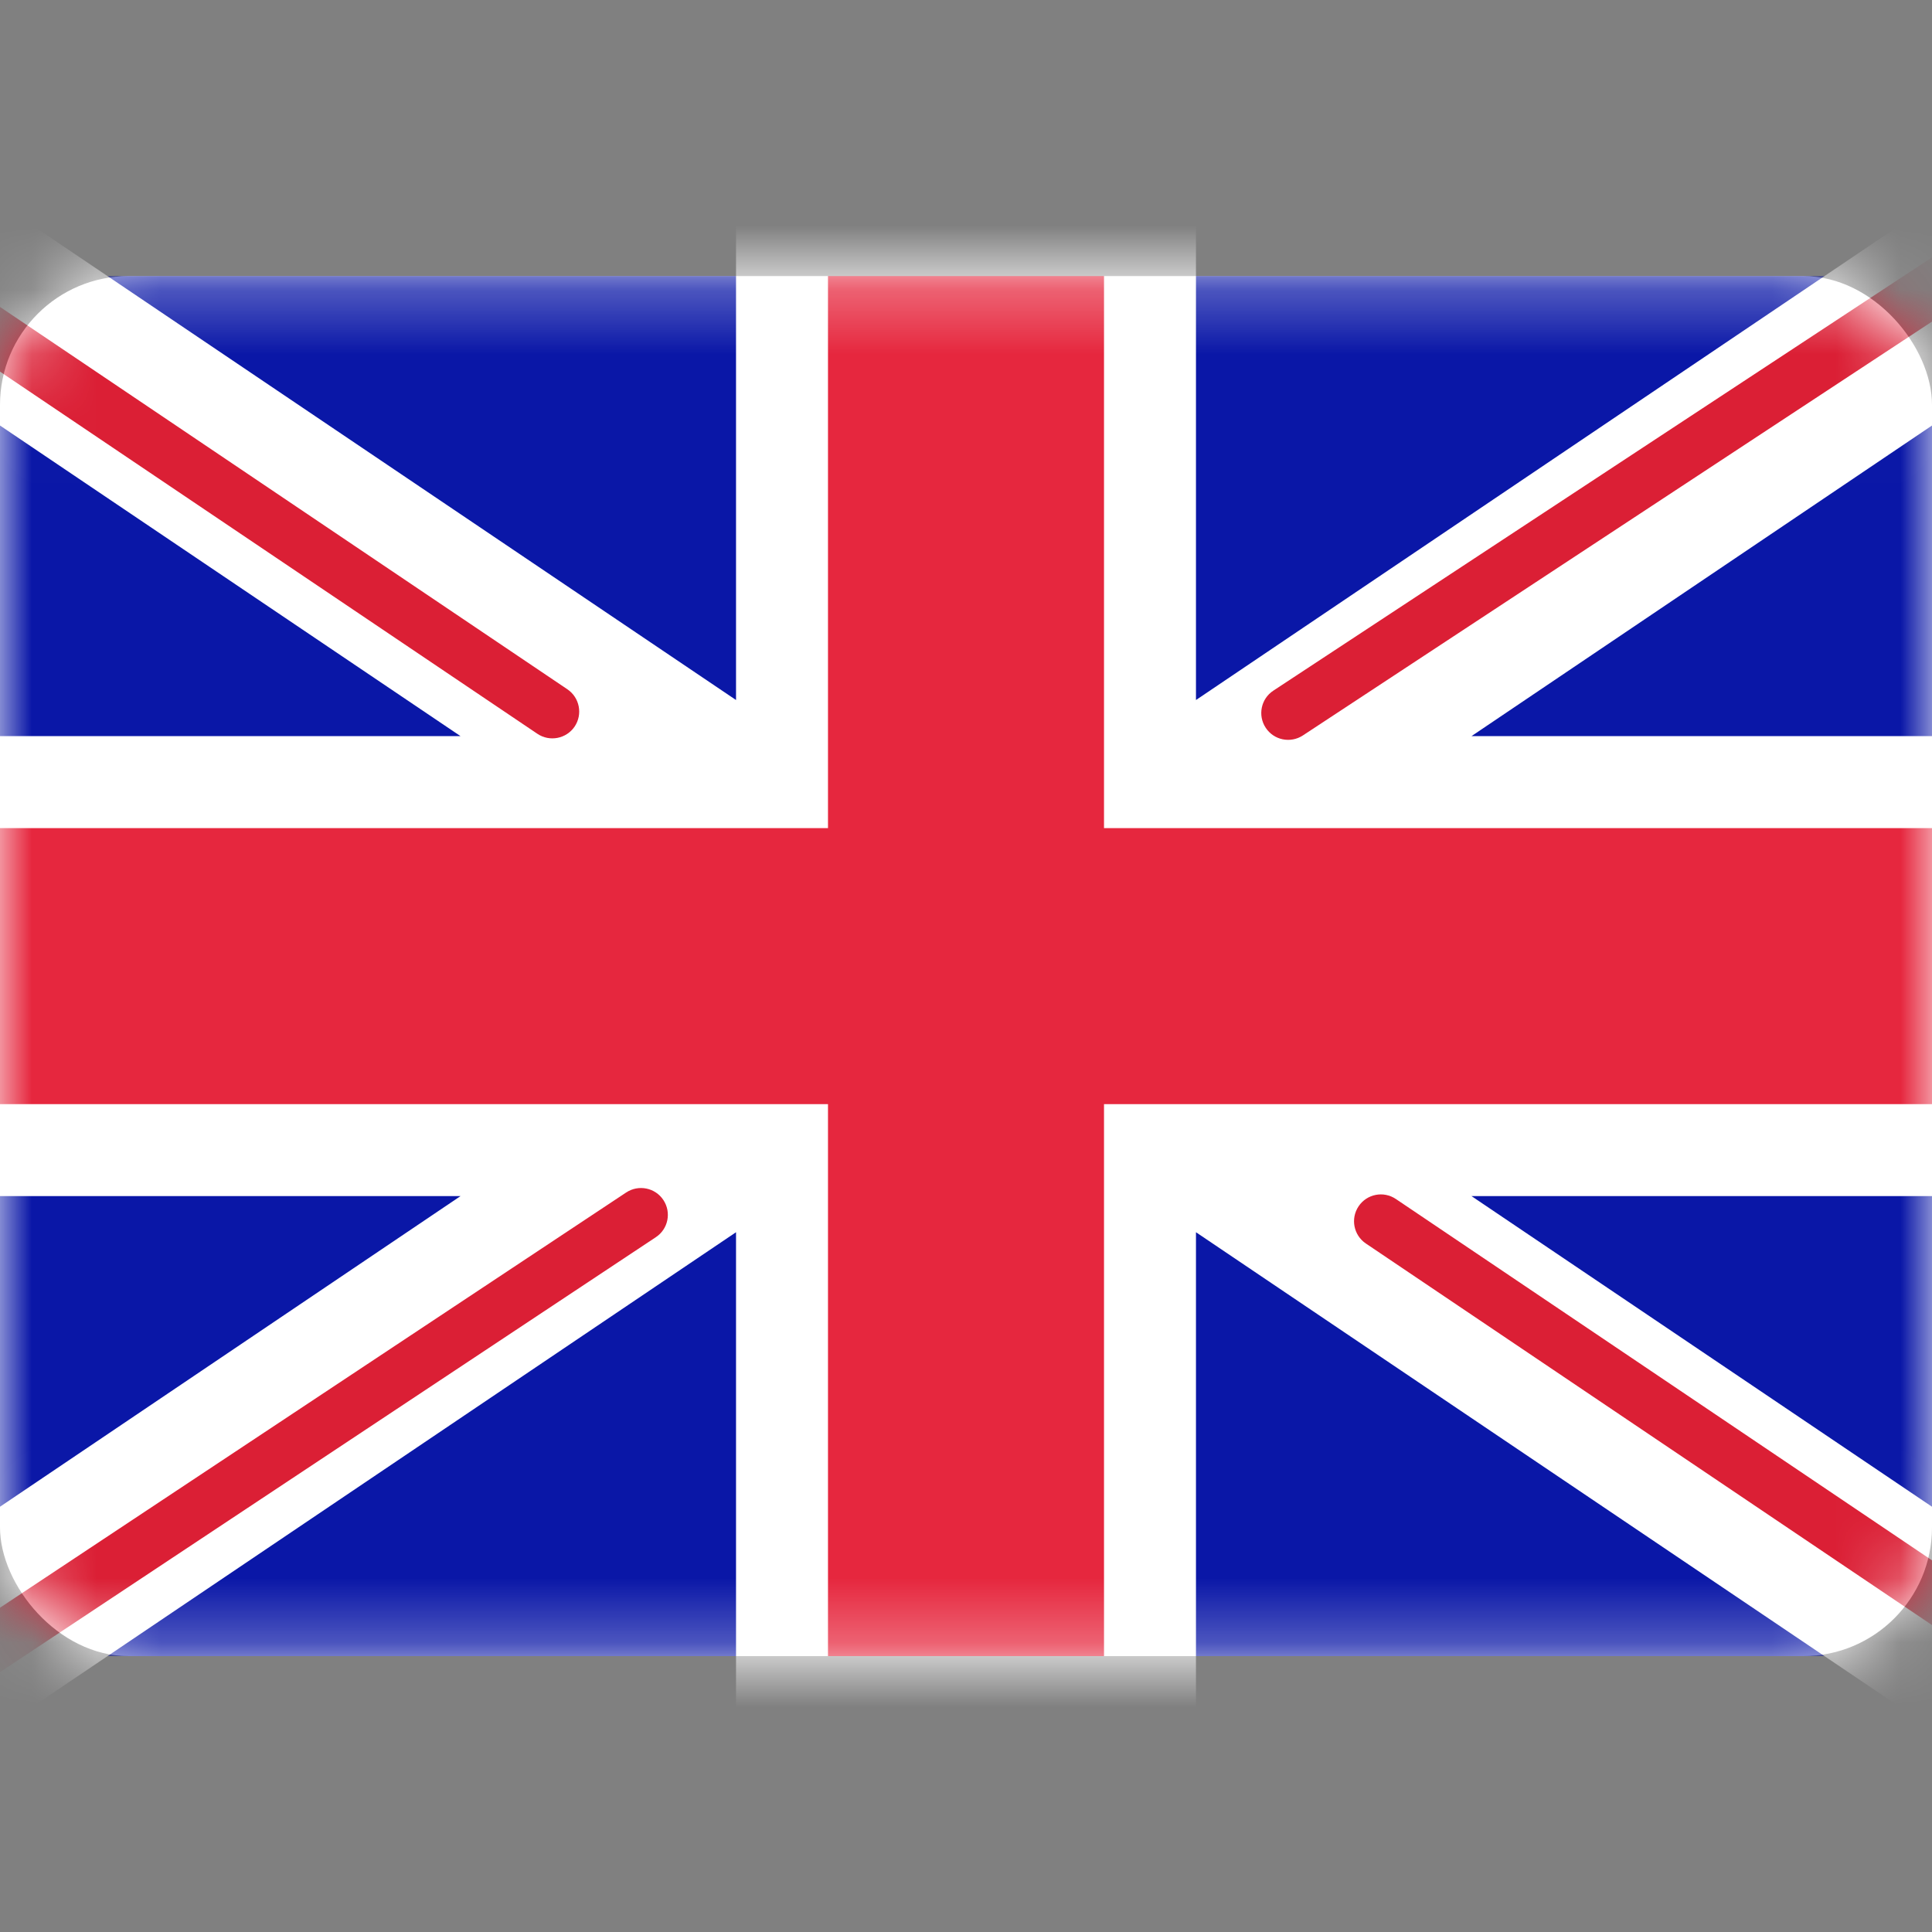
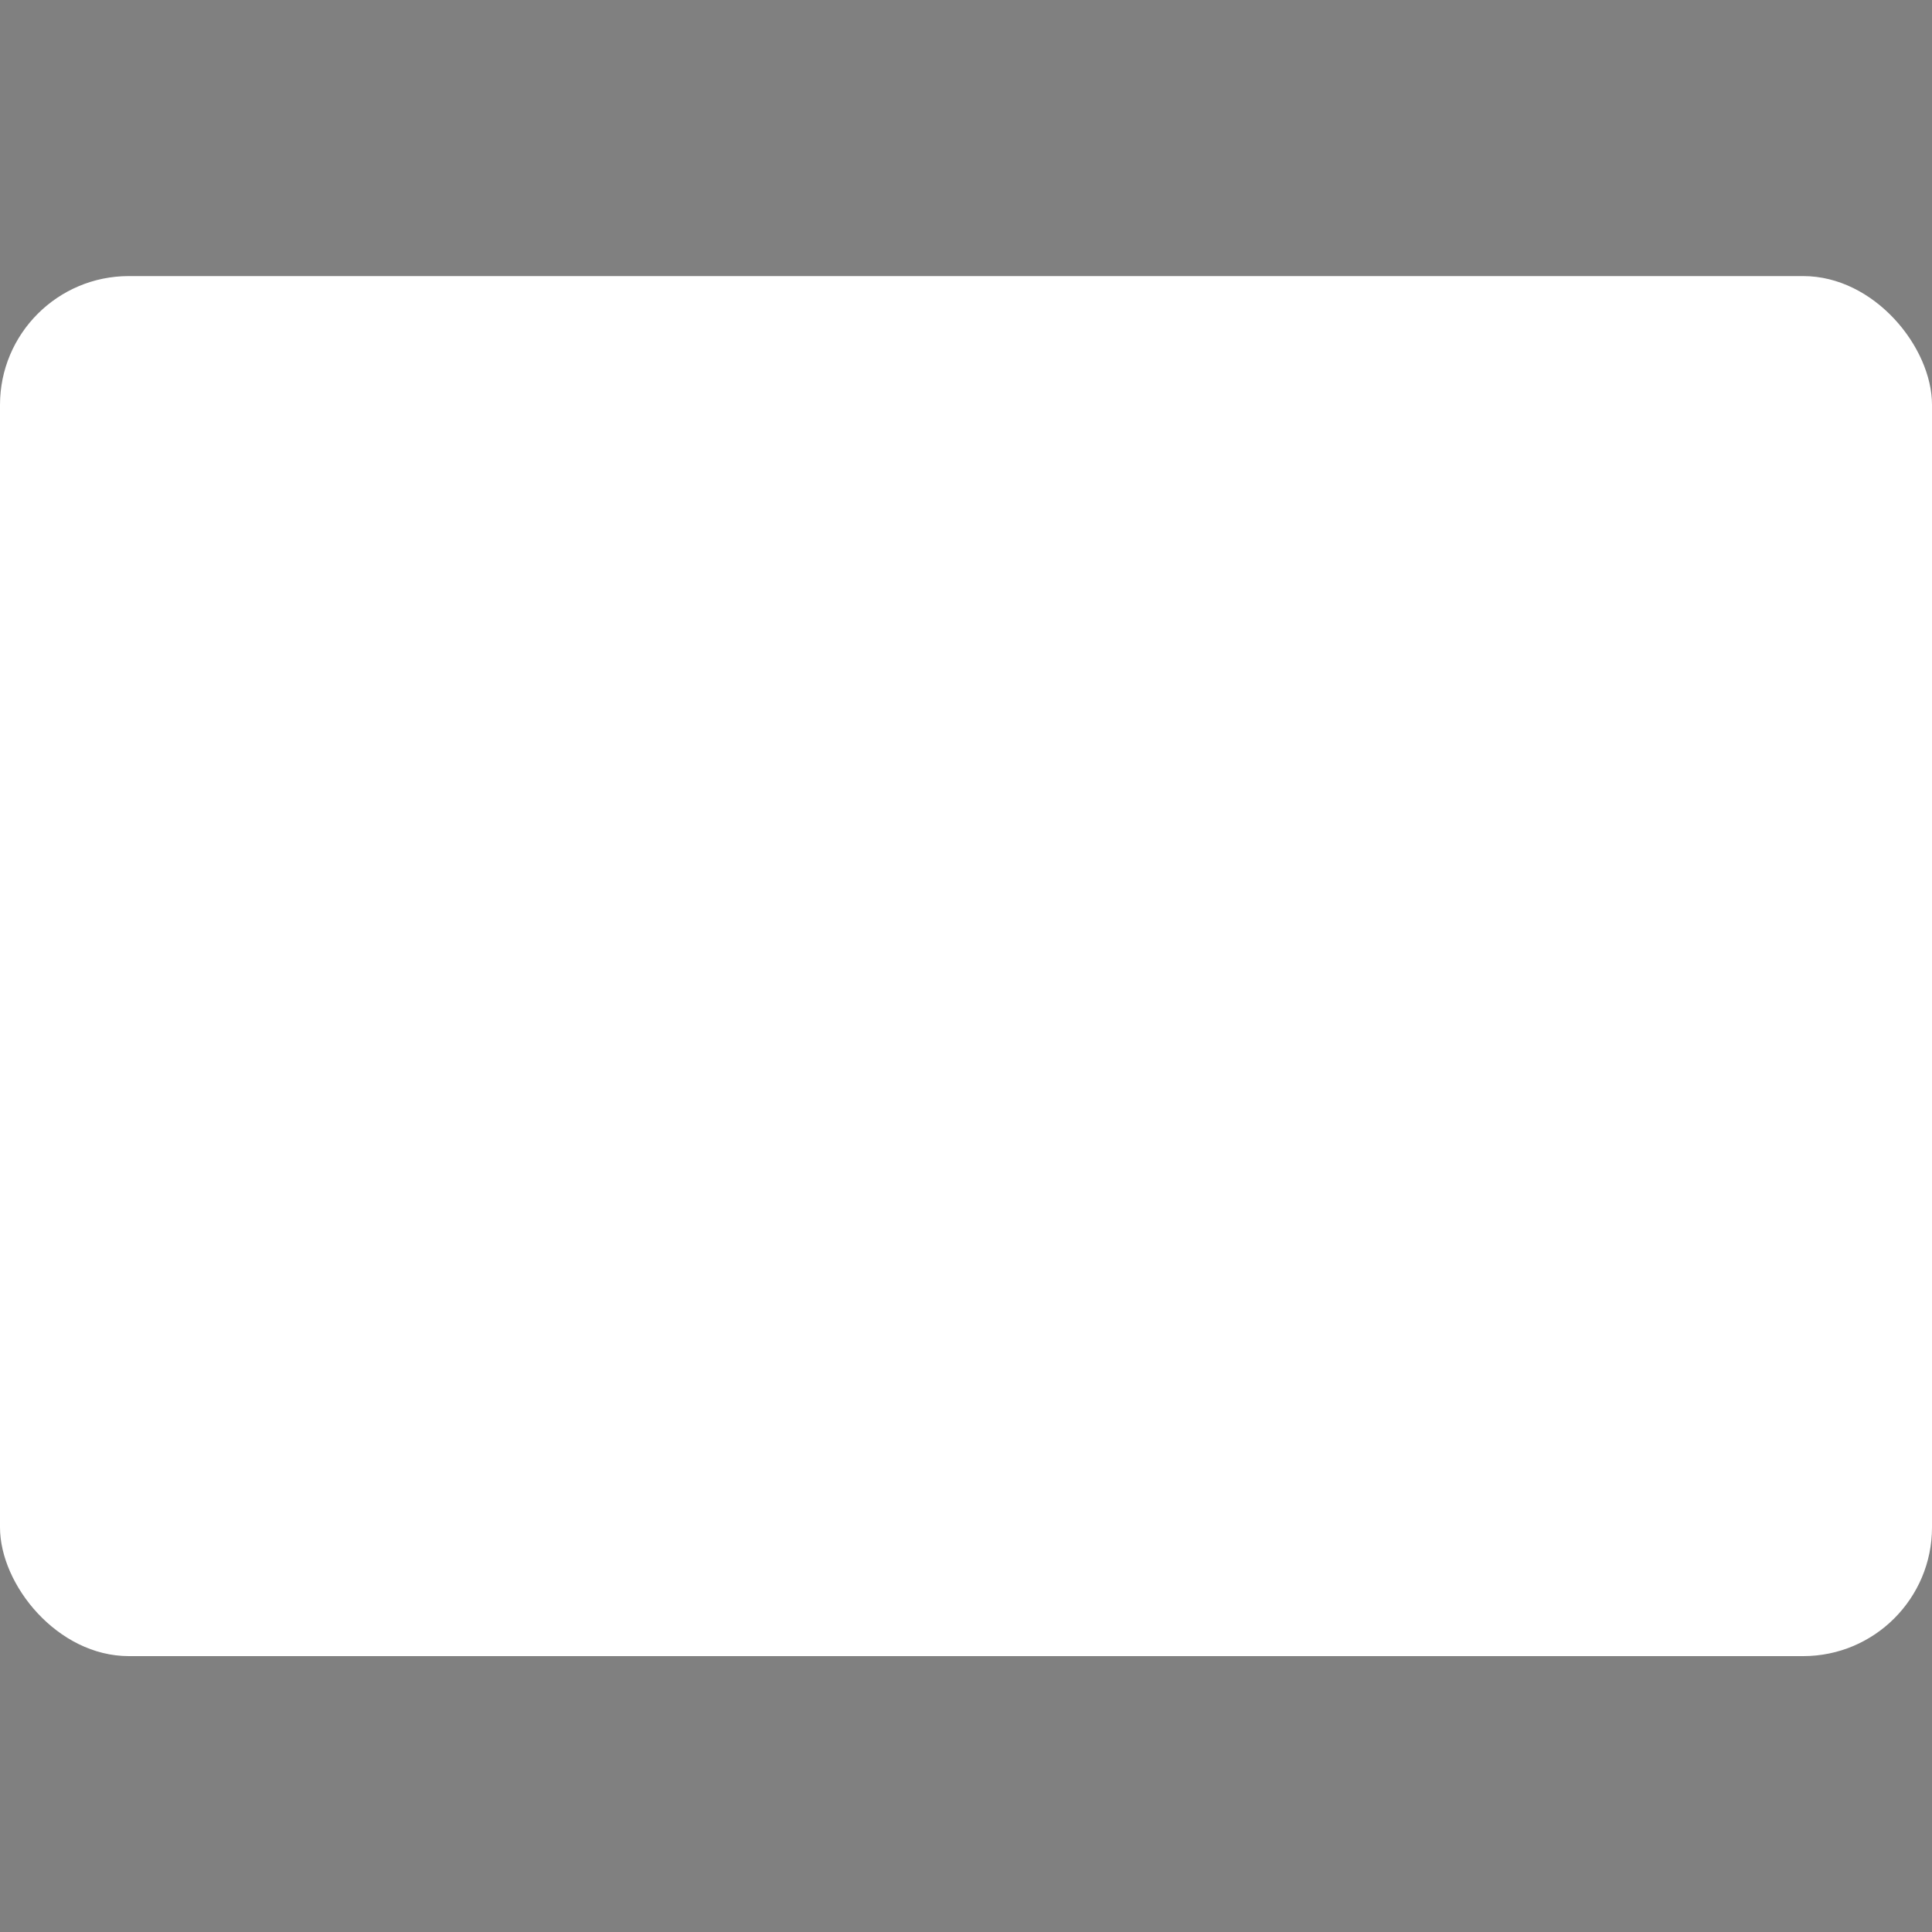
<svg xmlns="http://www.w3.org/2000/svg" width="30" height="30" viewBox="0 0 30 30" fill="none">
  <rect x="0" y="0" width="30" height="30" fill="#808080" stroke="none" />
  <rect y="4.287" width="30" height="21.429" rx="2" fill="white" />
  <mask id="mask0_4553_8412" style="mask-type:luminance" maskUnits="userSpaceOnUse" x="0" y="4" width="30" height="22">
-     <rect y="4.287" width="30" height="21.429" rx="2" fill="white" />
-   </mask>
+     </mask>
  <g mask="url(#mask0_4553_8412)">
-     <rect y="4.287" width="30" height="21.429" fill="#0A17A7" />
    <path d="M32.972 4.603L22.85 11.43H30V18.573H22.849L32.972 25.401L31.374 27.769L18.571 19.134V27.144H11.429V19.134L-1.374 27.769L-2.972 25.401L7.151 18.573H0V11.43H7.15L-2.972 4.603L-1.374 2.234L11.429 10.87V2.859H18.571V10.87L31.374 2.234L32.972 4.603Z" fill="white" />
    <path fill-rule="evenodd" clip-rule="evenodd" d="M33.92 1.916C34.046 2.108 33.993 2.366 33.801 2.493L20.231 11.42C20.038 11.546 19.78 11.493 19.654 11.301C19.527 11.109 19.58 10.85 19.773 10.724L33.343 1.797C33.535 1.67 33.793 1.723 33.92 1.916Z" fill="#DB1F35" />
    <path fill-rule="evenodd" clip-rule="evenodd" d="M33.952 27.396C34.081 27.205 34.031 26.946 33.84 26.817L21.675 18.618C21.484 18.489 21.225 18.54 21.097 18.73C20.968 18.921 21.018 19.18 21.209 19.309L33.374 27.508C33.565 27.637 33.824 27.587 33.952 27.396Z" fill="#DB1F35" />
-     <path fill-rule="evenodd" clip-rule="evenodd" d="M-4.457 2.264C-4.329 2.073 -4.07 2.023 -3.879 2.152L8.81 10.703C9.001 10.832 9.051 11.091 8.923 11.282C8.794 11.472 8.535 11.523 8.344 11.394L-4.344 2.843C-4.535 2.714 -4.586 2.455 -4.457 2.264Z" fill="#DB1F35" />
-     <path fill-rule="evenodd" clip-rule="evenodd" d="M-4.459 28.422C-4.332 28.614 -4.073 28.666 -3.881 28.539L10.184 19.211C10.376 19.084 10.428 18.826 10.301 18.634C10.174 18.442 9.915 18.39 9.723 18.517L-4.342 27.844C-4.534 27.971 -4.586 28.23 -4.459 28.422Z" fill="#DB1F35" />
    <path fill-rule="evenodd" clip-rule="evenodd" d="M0 17.145H12.857V25.716H17.143V17.145H30V12.859H17.143V4.287H12.857V12.859H0V17.145Z" fill="#E6273E" />
  </g>
</svg>